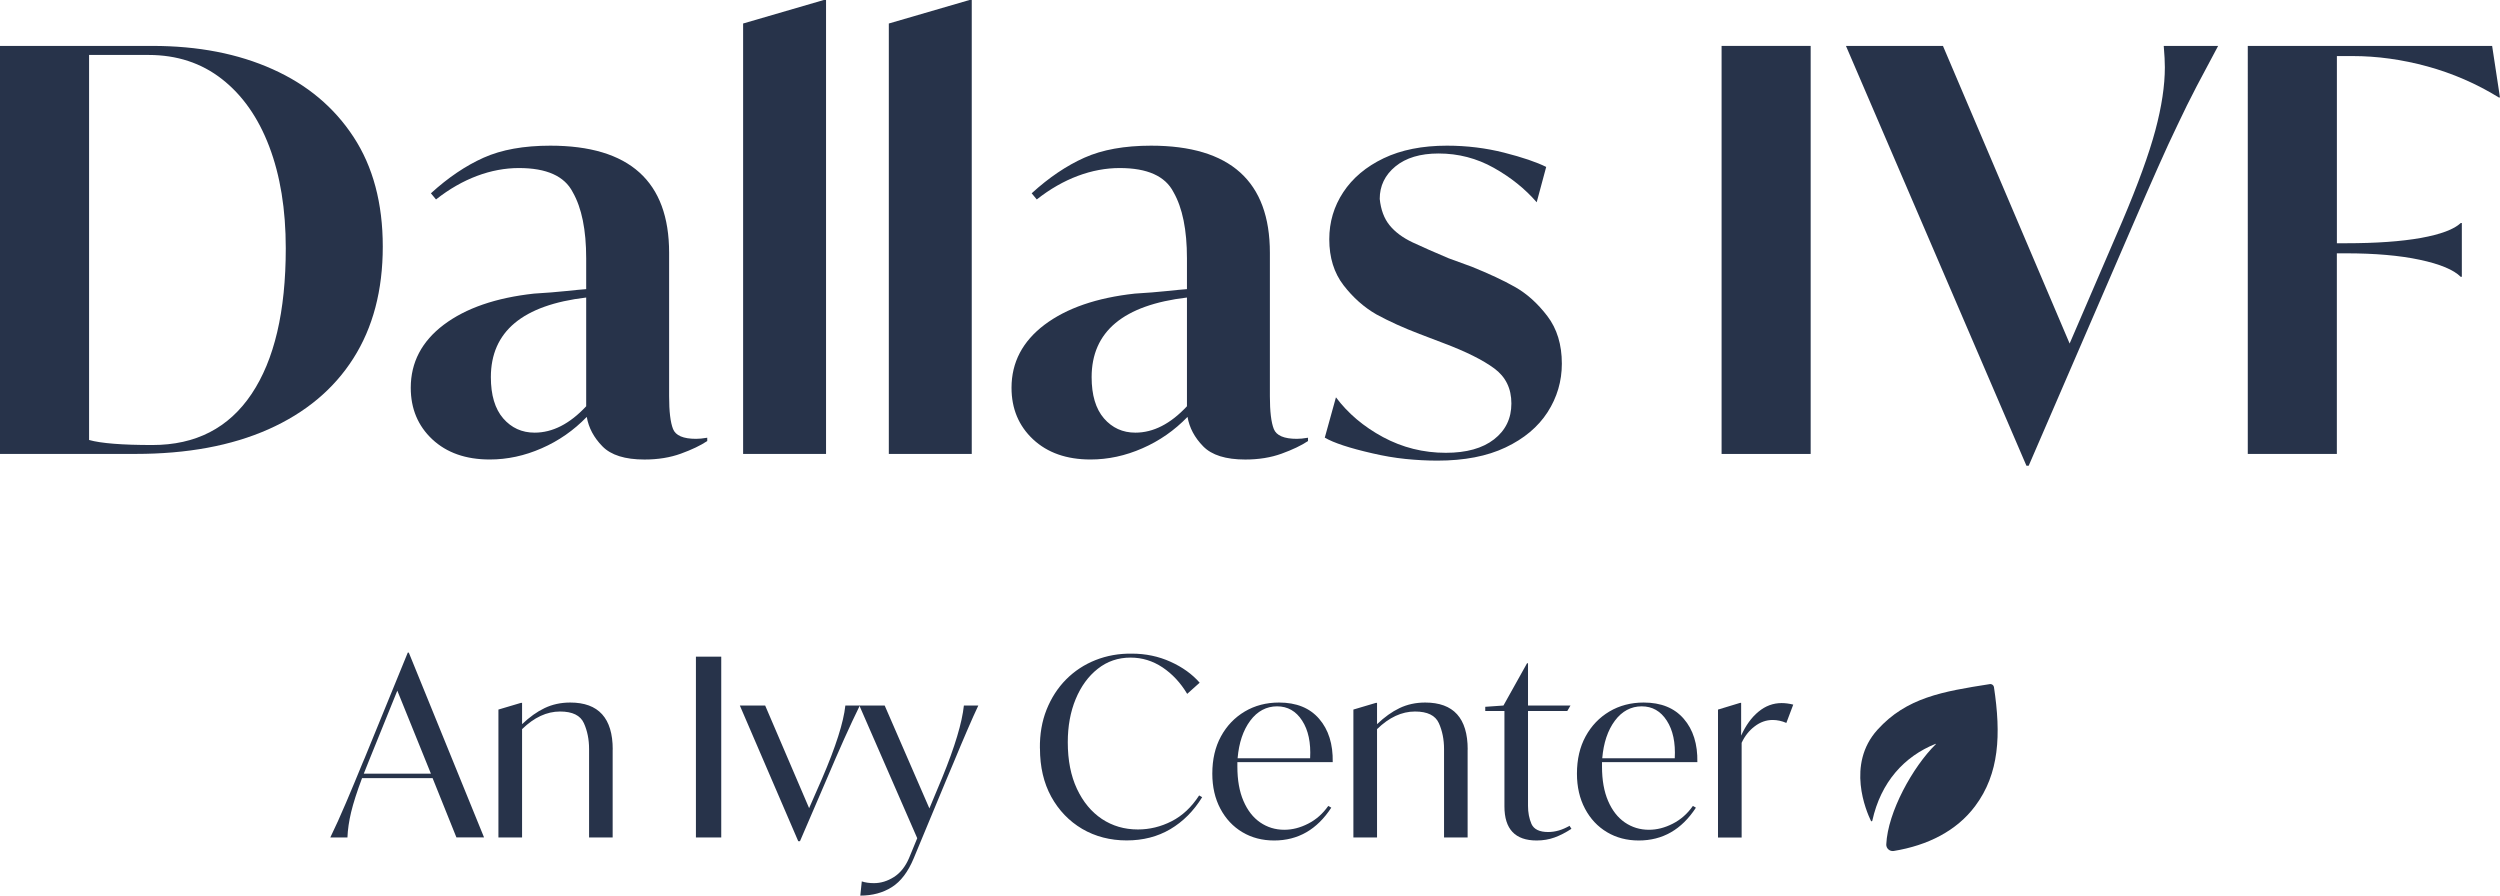
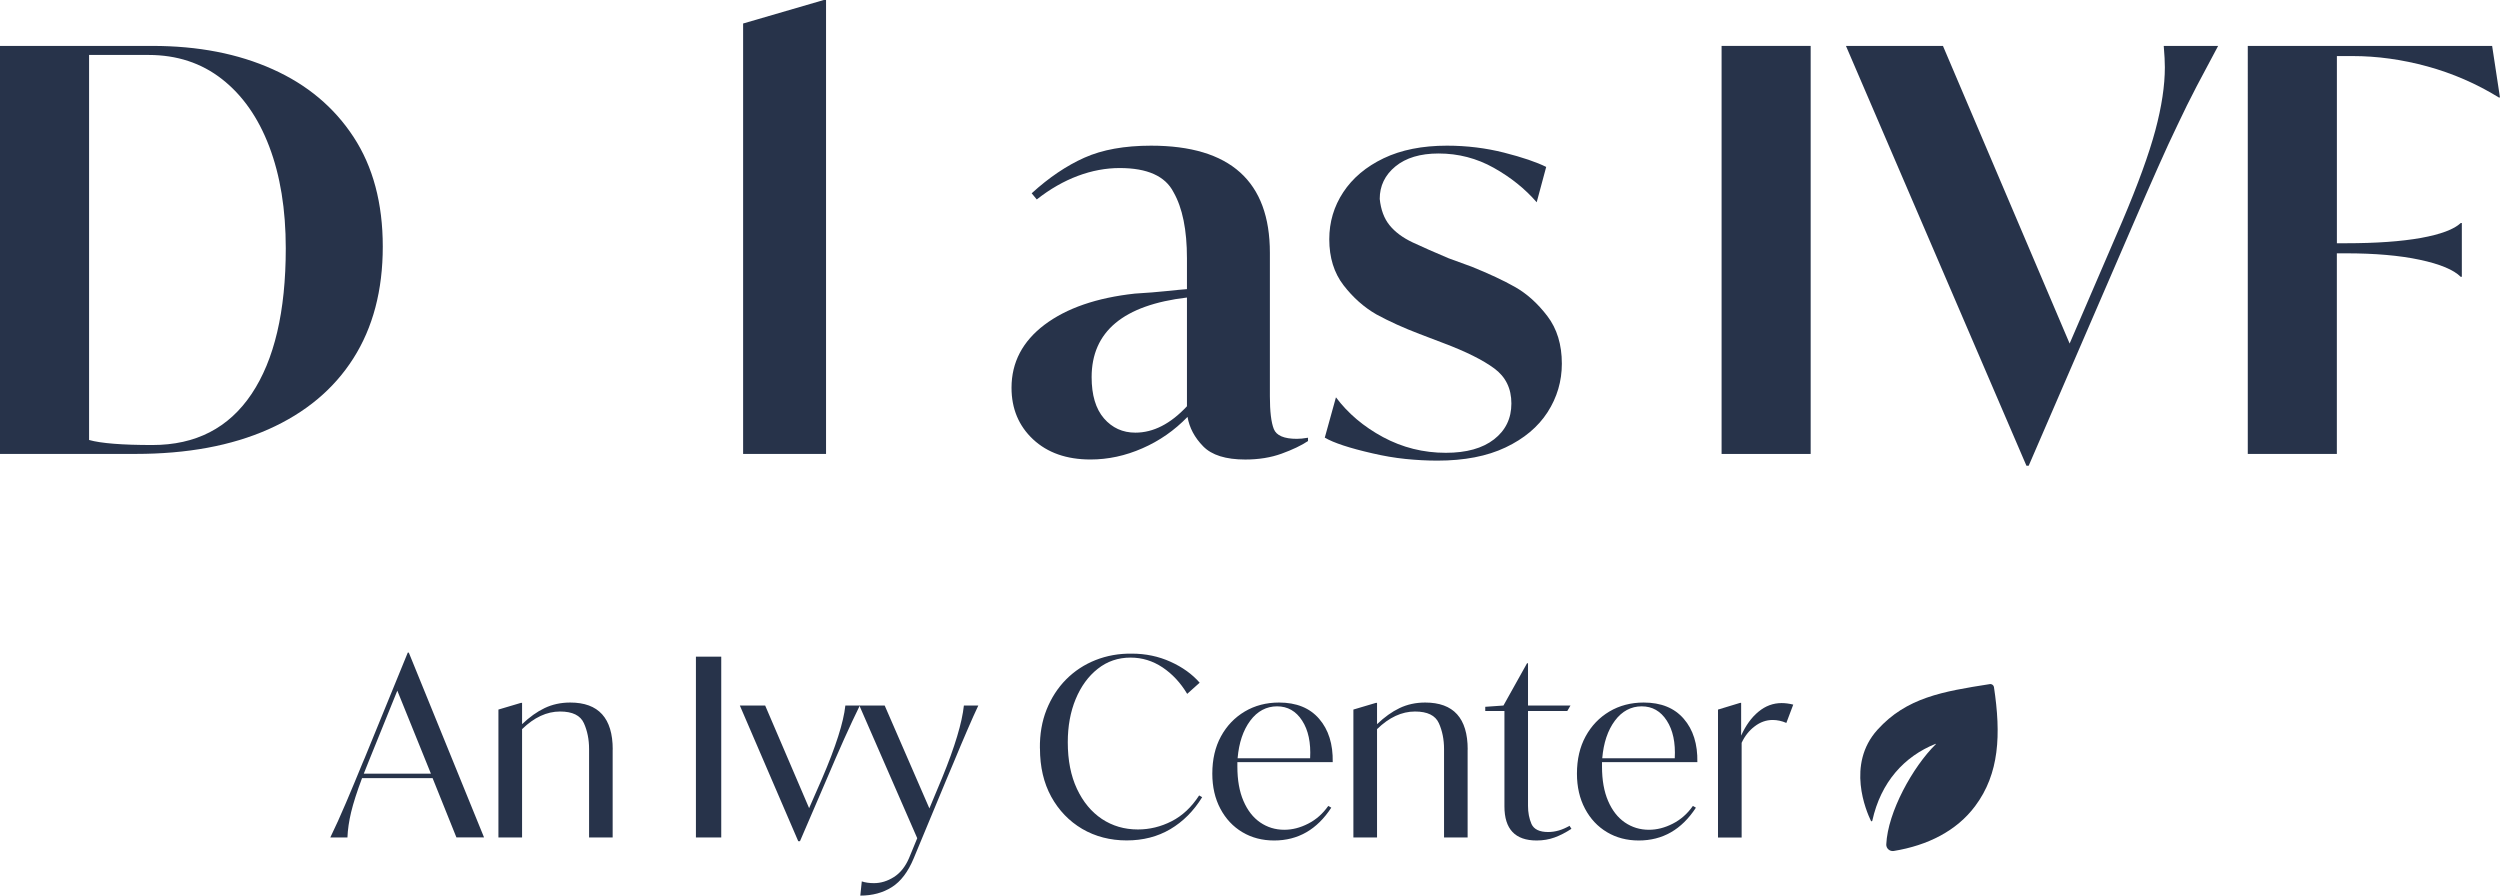
<svg xmlns="http://www.w3.org/2000/svg" id="Layer_2" data-name="Layer 2" viewBox="0 0 744.3 266.64">
  <defs>
    <style>
      .cls-1 {
        fill: #27334a;
      }

      .cls-1, .cls-2 {
        stroke-width: 0px;
      }

      .cls-2 {
        fill: none;
      }

      .cls-3 {
        clip-path: url(#clippath);
      }
    </style>
    <clipPath id="clippath">
      <rect class="cls-2" x="553.82" y="203.62" width="41" height="50" />
    </clipPath>
  </defs>
  <g id="Layer_1-2" data-name="Layer 1">
    <g class="cls-3">
      <path class="cls-1" d="M593.65,204.58c-.09-.59-.65-1-1.23-.91-14.06,2.2-24.8,4.01-33.46,13.59-9.34,10.33-3.33,24.28-1.94,27.14.09.18.35.15.4-.05,2.54-11.53,9.53-19.17,18.85-22.9.06-.03.12.05.07.1-6.86,6.73-14.32,20.22-14.76,29.83-.06,1.21,1.04,2.17,2.23,1.97,10.08-1.65,18.7-5.96,24.22-13.35,7.24-9.68,7.74-21.29,5.61-35.44h0Z" />
    </g>
    <path class="cls-1" d="M113.96,73.42c0,13.02-2.93,24.11-8.77,33.29-5.83,9.17-14.26,16.2-25.27,21.1-11.02,4.89-24.2,7.33-39.54,7.33H0V13.67h45.38c13.57,0,25.5,2.31,35.79,6.94,10.29,4.61,18.32,11.34,24.1,20.19,5.79,8.85,8.69,19.72,8.69,32.63ZM85.08,73.92c0-11.57-1.64-21.67-4.92-30.29-3.28-8.63-7.98-15.32-14.1-20.1-6.11-4.78-13.4-7.17-21.85-7.17h-17.69v114.63c3.55,1,9.84,1.5,18.85,1.5,12.9,0,22.74-5.06,29.52-15.19,6.79-10.13,10.19-24.58,10.19-43.38Z" />
-     <path class="cls-1" d="M210.56,130.31v1c-2,1.33-4.62,2.58-7.85,3.75-3.22,1.17-6.83,1.75-10.83,1.75-5.79,0-9.97-1.31-12.52-3.92-2.56-2.61-4.11-5.53-4.67-8.77-3.89,4.02-8.37,7.14-13.44,9.35-5.06,2.22-10.2,3.33-15.44,3.33-7.11,0-12.81-2-17.1-6-4.28-4.01-6.42-9.13-6.42-15.35,0-7.57,3.28-13.82,9.83-18.77,6.57-4.94,15.53-8.03,26.88-9.27,3.67-.22,6.8-.47,9.42-.75,2.63-.28,4.66-.47,6.1-.58v-9.17c0-8.46-1.33-15.02-4-19.69-2.45-4.79-7.79-7.19-16.02-7.19s-16.8,3.12-24.69,9.35l-1.52-1.83c5.13-4.68,10.35-8.21,15.69-10.6,5.34-2.39,11.96-3.58,19.85-3.58,23.58,0,35.38,10.63,35.38,31.88v42.71c0,4.56.39,7.81,1.17,9.77.78,1.95,3.06,2.92,6.85,2.92.44,0,.94-.03,1.5-.08.55-.05,1.17-.14,1.83-.25ZM174.52,120.96v-32.38c-18.92,2.24-28.38,10.14-28.38,23.71,0,5.33,1.22,9.43,3.67,12.27,2.46,2.83,5.57,4.25,9.35,4.25,5.34,0,10.46-2.61,15.35-7.85Z" />
    <path class="cls-1" d="M221.24,135.15V7l24.02-7h.67v135.15h-24.69Z" />
-     <path class="cls-1" d="M264.62,135.15V7l24.02-7h.67v135.15h-24.69Z" />
    <path class="cls-1" d="M389.42,130.31v1c-2,1.33-4.62,2.58-7.85,3.75-3.22,1.17-6.83,1.75-10.83,1.75-5.79,0-9.97-1.31-12.52-3.92-2.56-2.61-4.11-5.53-4.67-8.77-3.89,4.02-8.37,7.14-13.44,9.35-5.06,2.22-10.2,3.33-15.44,3.33-7.11,0-12.81-2-17.1-6-4.28-4.01-6.42-9.13-6.42-15.35,0-7.57,3.28-13.82,9.83-18.77,6.57-4.94,15.53-8.03,26.88-9.27,3.67-.22,6.8-.47,9.42-.75,2.63-.28,4.66-.47,6.1-.58v-9.17c0-8.46-1.33-15.02-4-19.69-2.45-4.79-7.79-7.19-16.02-7.19s-16.8,3.12-24.69,9.35l-1.52-1.83c5.13-4.68,10.35-8.21,15.69-10.6,5.34-2.39,11.96-3.58,19.85-3.58,23.58,0,35.38,10.63,35.38,31.88v42.71c0,4.56.39,7.81,1.17,9.77.78,1.95,3.06,2.92,6.85,2.92.44,0,.94-.03,1.5-.08.55-.05,1.17-.14,1.83-.25ZM353.38,120.96v-32.38c-18.92,2.24-28.38,10.14-28.38,23.71,0,5.33,1.22,9.43,3.67,12.27,2.46,2.83,5.57,4.25,9.35,4.25,5.34,0,10.46-2.61,15.35-7.85Z" />
    <path class="cls-1" d="M394.41,130.31l3.33-12.02c3.57,4.78,8.24,8.73,14.02,11.85,5.79,3.11,12.02,4.67,18.69,4.67,6.13,0,10.91-1.33,14.35-4,3.44-2.67,5.17-6.23,5.17-10.69s-1.7-7.92-5.08-10.42c-3.39-2.51-8.48-5.05-15.27-7.6l-7-2.67c-4.68-1.78-8.97-3.72-12.85-5.83-3.67-2.11-6.93-5-9.77-8.67-2.83-3.68-4.25-8.24-4.25-13.69,0-5.13,1.39-9.8,4.17-14.02,2.79-4.23,6.8-7.6,12.02-10.1,5.23-2.5,11.52-3.75,18.85-3.75,5.9,0,11.57.7,17.02,2.08,5.46,1.39,9.63,2.81,12.52,4.25l-2.83,10.52c-3.46-4-7.72-7.42-12.77-10.25-5.06-2.84-10.54-4.27-16.44-4.27-5.45,0-9.73,1.29-12.85,3.85-3.11,2.56-4.67,5.78-4.67,9.67.33,3.22,1.3,5.83,2.92,7.83,1.61,2,3.89,3.7,6.83,5.1,2.96,1.39,6.55,2.97,10.77,4.75l6.85,2.5c5.22,2.11,9.5,4.11,12.83,6,3.57,2,6.8,4.9,9.69,8.69,2.89,3.78,4.33,8.51,4.33,14.19,0,5.22-1.42,10.04-4.25,14.44-2.83,4.39-7.01,7.89-12.52,10.5-5.5,2.61-12.26,3.92-20.27,3.92-3.11,0-6.29-.17-9.52-.5-3.22-.33-6.5-.89-9.83-1.67-6.79-1.55-11.52-3.11-14.19-4.67Z" />
    <path class="cls-1" d="M512.55,135.15V13.67h26.52v121.48h-26.52Z" />
    <path class="cls-1" d="M644.19,13.67h16.19c-2.22,4.13-4.34,8.1-6.35,11.94-2,3.83-3.89,7.65-5.67,11.44-1.78,3.67-3.78,8.01-6,13.02-2.22,5-4.72,10.72-7.5,17.17l-30.88,71.42h-.67l-53.73-124.98h28.88l37.71,88.6,15.67-36.38c4.68-11.01,7.96-20.05,9.85-27.1,1.89-7.07,2.83-13.32,2.83-18.77,0-.78-.03-1.69-.08-2.75-.06-1.05-.14-2.26-.25-3.6Z" />
    <path class="cls-1" d="M700.41,16.69h-4.67v55.73h2.67c9.01,0,16.46-.53,22.35-1.58,5.9-1.07,9.85-2.55,11.85-4.44h.33v16.02h-.33c-2.11-2.11-6.18-3.8-12.19-5.08-6-1.28-13.34-1.92-22.02-1.92h-2.67v59.73h-26.52V13.67h72.75l2.33,15.35h-.33c-6.68-4.11-13.78-7.19-21.29-9.25-7.5-2.05-14.93-3.08-22.27-3.08Z" />
    <path class="cls-1" d="M135.89,249.33l-7.1-17.67h-21c-1.53,4.08-2.61,7.46-3.25,10.13-.64,2.67-1.01,5.18-1.1,7.54h-5.1c1.53-3.15,3.09-6.61,4.69-10.38,1.61-3.78,3.25-7.71,4.92-11.81l.6-1.4,12.85-31.44h.31l22.4,55.02h-8.21ZM108.31,230.33h19.98l-10-24.71-8.35,20.63-1.63,4.08Z" />
    <path class="cls-1" d="M182.4,223.14v26.19h-7.02v-26.33c0-2.86-.52-5.42-1.54-7.69-1.04-2.32-3.41-3.48-7.1-3.48-3.95,0-7.72,1.75-11.31,5.25v32.25h-7.04v-38.08l6.73-2h.31v6.35c2.21-2.11,4.44-3.71,6.71-4.79,2.28-1.09,4.82-1.65,7.63-1.65,8.43,0,12.65,4.66,12.65,13.98Z" />
    <path class="cls-1" d="M207.19,249.33v-53.83h7.54v53.83h-7.54Z" />
    <path class="cls-1" d="M251.69,210.06h4.29c-1.43,2.91-2.97,6.2-4.63,9.88-1.64,3.67-3.43,7.77-5.35,12.31l-7.83,18.19h-.52l-17.38-40.38h7.54l13.08,30.54,3.85-8.79c4.08-9.47,6.4-16.72,6.94-21.75Z" />
    <path class="cls-1" d="M286.97,210.06h4.29c-.93,1.97-2.02,4.39-3.25,7.25-1.24,2.86-2.62,6.14-4.15,9.83l-2.06,4.88-9.77,23.52c-1.68,4.04-3.85,6.9-6.52,8.58-2.66,1.68-5.78,2.52-9.38,2.52l.44-4.23c1.04.34,2.25.52,3.63.52,2.03,0,4-.6,5.92-1.81s3.42-3.09,4.52-5.65l2.44-5.92-17.23-39.5h7.54l13.31,30.63,3.83-9.19c3.75-9.17,5.9-16.31,6.44-21.44Z" />
    <path class="cls-1" d="M309.6,222.85c-.06-4.23.6-8.09,1.98-11.56,1.39-3.48,3.32-6.48,5.81-9,2.5-2.51,5.42-4.44,8.77-5.77,3.36-1.33,6.96-1.97,10.79-1.92,4.15,0,8,.81,11.54,2.42,3.55,1.6,6.44,3.68,8.67,6.23l-3.71,3.33c-1.97-3.3-4.42-5.93-7.33-7.88-2.91-1.94-6.08-2.92-9.52-2.92-3.71,0-6.97,1.11-9.77,3.33-2.81,2.21-5,5.22-6.58,9.02-1.57,3.79-2.35,8.08-2.35,12.85,0,5.38.91,10,2.73,13.88,1.82,3.88,4.29,6.86,7.42,8.96,3.14,2.08,6.71,3.13,10.71,3.13,3.5,0,6.84-.81,10.04-2.44,3.21-1.63,5.94-4.19,8.21-7.69l.9.52c-2.52,4.1-5.68,7.27-9.48,9.52-3.79,2.24-8.13,3.35-13,3.35s-9.35-1.15-13.25-3.44c-3.89-2.3-6.96-5.5-9.21-9.58-2.24-4.09-3.35-8.88-3.35-14.35Z" />
-     <path class="cls-1" d="M396.79,226.91h-28.4v1.33c0,4,.6,7.41,1.81,10.21,1.21,2.81,2.86,4.94,4.98,6.4,2.13,1.46,4.52,2.19,7.19,2.19,2.36,0,4.72-.6,7.08-1.81,2.38-1.21,4.38-2.97,6-5.29l.9.52c-4.24,6.52-9.91,9.77-17.02,9.77-3.54,0-6.7-.83-9.46-2.48-2.77-1.65-4.95-3.98-6.54-6.98-1.6-3.01-2.4-6.49-2.4-10.44,0-4.25.86-7.95,2.58-11.1,1.72-3.15,4.08-5.61,7.08-7.4,3.01-1.78,6.42-2.67,10.21-2.67,5.18,0,9.16,1.62,11.94,4.85,2.79,3.22,4.14,7.52,4.04,12.9ZM368.47,225.75h21.58c.25-4.64-.54-8.38-2.38-11.21-1.82-2.83-4.31-4.25-7.46-4.25s-5.88,1.43-8,4.29c-2.11,2.85-3.36,6.57-3.75,11.17Z" />
+     <path class="cls-1" d="M396.79,226.91h-28.4v1.33c0,4,.6,7.41,1.81,10.21,1.21,2.81,2.86,4.94,4.98,6.4,2.13,1.46,4.52,2.19,7.19,2.19,2.36,0,4.72-.6,7.08-1.81,2.38-1.21,4.38-2.97,6-5.29l.9.52c-4.24,6.52-9.91,9.77-17.02,9.77-3.54,0-6.7-.83-9.46-2.48-2.77-1.65-4.95-3.98-6.54-6.98-1.6-3.01-2.4-6.49-2.4-10.44,0-4.25.86-7.95,2.58-11.1,1.72-3.15,4.08-5.61,7.08-7.4,3.01-1.78,6.42-2.67,10.21-2.67,5.18,0,9.16,1.62,11.94,4.85,2.79,3.22,4.14,7.52,4.04,12.9ZM368.47,225.75h21.58c.25-4.64-.54-8.38-2.38-11.21-1.82-2.83-4.31-4.25-7.46-4.25s-5.88,1.43-8,4.29c-2.11,2.85-3.36,6.57-3.75,11.17" />
    <path class="cls-1" d="M436.94,223.14v26.19h-7.02v-26.33c0-2.86-.52-5.42-1.54-7.69-1.04-2.32-3.41-3.48-7.1-3.48-3.95,0-7.72,1.75-11.31,5.25v32.25h-7.04v-38.08l6.73-2h.31v6.35c2.21-2.11,4.44-3.71,6.71-4.79,2.28-1.09,4.82-1.65,7.63-1.65,8.43,0,12.65,4.66,12.65,13.98Z" />
    <path class="cls-1" d="M467.27,245.85l.58.9c-1.72,1.13-3.4,1.99-5.02,2.58s-3.41.9-5.33.9c-6.41,0-9.6-3.38-9.6-10.15v-28.4h-5.71v-1.25l5.42-.38,7.02-12.58h.29v12.58h12.65l-.96,1.63h-11.69v28.25c0,1.97.34,3.77,1.04,5.4.73,1.58,2.39,2.38,4.96,2.38,2.11,0,4.23-.61,6.35-1.85Z" />
    <path class="cls-1" d="M505.35,226.91h-28.4v1.33c0,4,.6,7.41,1.81,10.21,1.21,2.81,2.86,4.94,4.98,6.4,2.13,1.46,4.52,2.19,7.19,2.19,2.36,0,4.72-.6,7.08-1.81,2.38-1.21,4.38-2.97,6-5.29l.9.52c-4.24,6.52-9.91,9.77-17.02,9.77-3.54,0-6.7-.83-9.46-2.48-2.77-1.65-4.95-3.98-6.54-6.98-1.6-3.01-2.4-6.49-2.4-10.44,0-4.25.86-7.95,2.58-11.1,1.72-3.15,4.08-5.61,7.08-7.4,3.01-1.78,6.42-2.67,10.21-2.67,5.18,0,9.16,1.62,11.94,4.85,2.79,3.22,4.14,7.52,4.04,12.9ZM477.03,225.75h21.58c.25-4.64-.54-8.38-2.38-11.21-1.82-2.83-4.31-4.25-7.46-4.25s-5.88,1.43-8,4.29c-2.11,2.85-3.36,6.57-3.75,11.17Z" />
    <path class="cls-1" d="M533.89,209.77l-2.06,5.46c-1.33-.58-2.7-.88-4.08-.88-1.92,0-3.7.64-5.35,1.9-1.66,1.25-2.95,2.89-3.88,4.9v28.19h-7.04v-38.08l6.58-2h.31v9.75c1.38-3.05,3.09-5.43,5.17-7.13,2.07-1.71,4.36-2.56,6.88-2.56,1.14,0,2.3.16,3.48.46Z" />
  </g>
</svg>